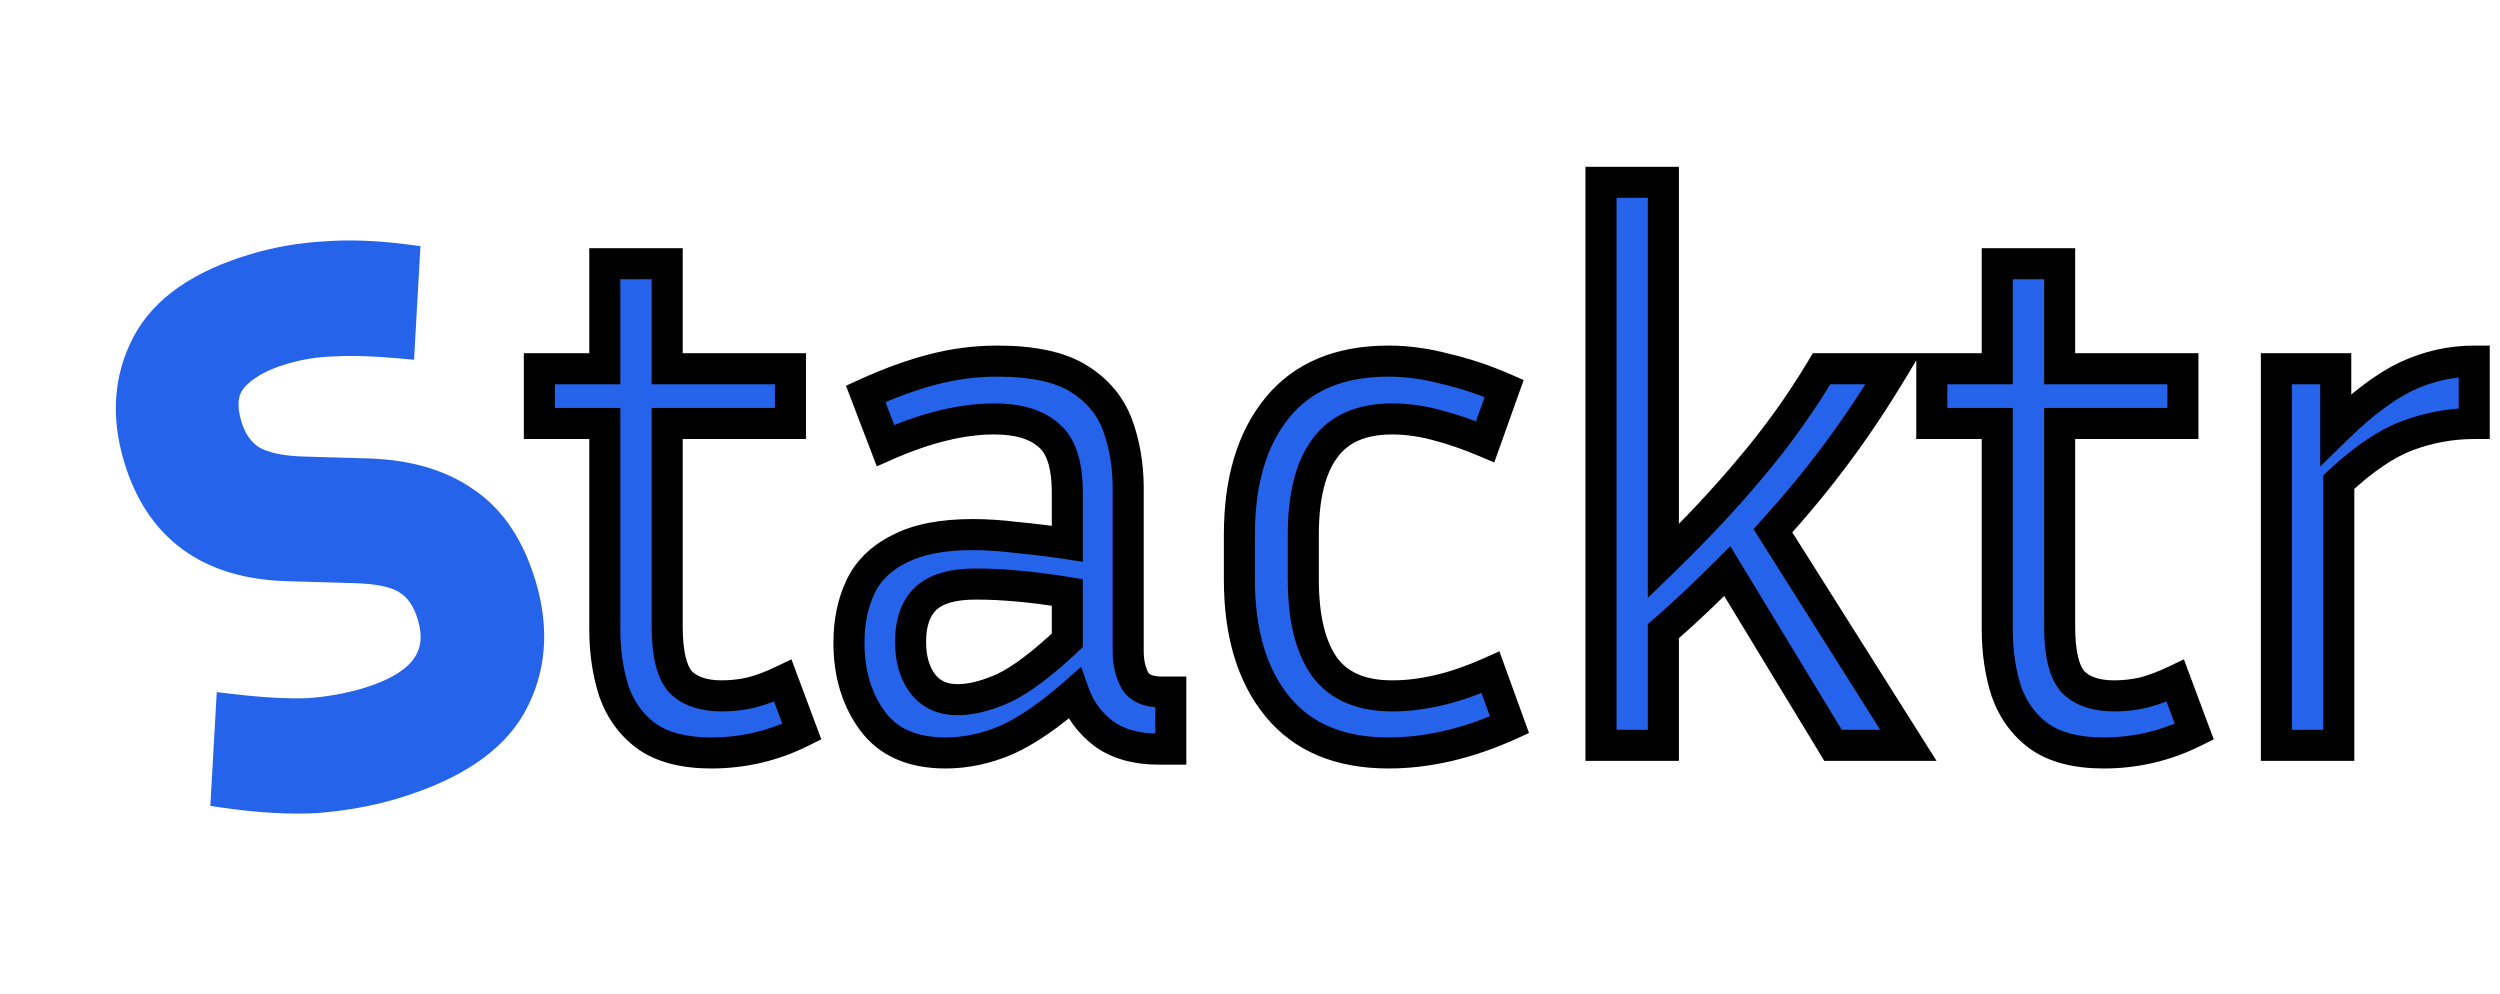
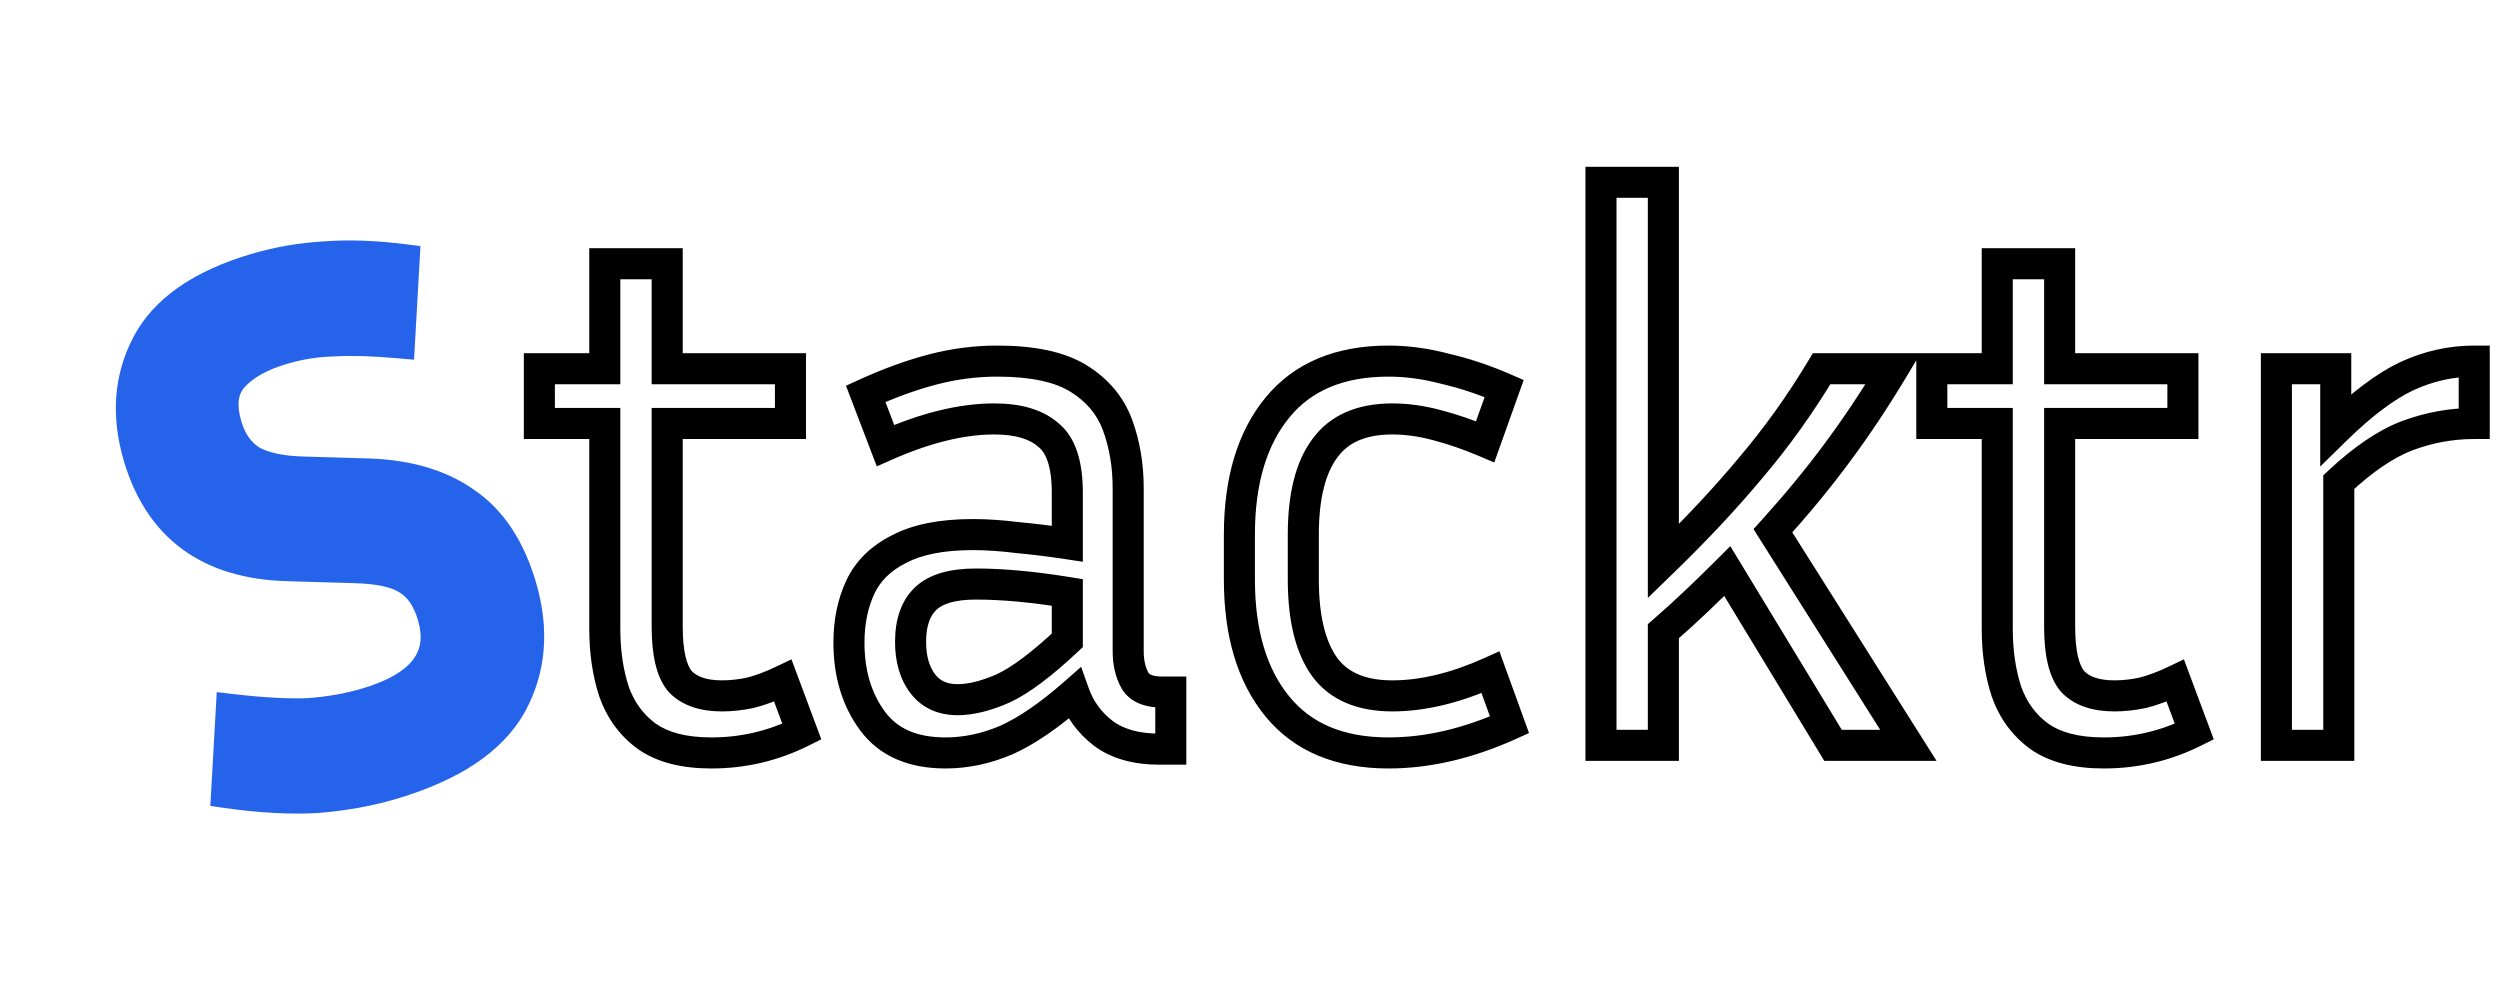
<svg xmlns="http://www.w3.org/2000/svg" width="161" height="64" viewBox="0 0 161 64" fill="none">
  <mask id="path-1-outside-1_4199_3499" maskUnits="userSpaceOnUse" x="33" y="10" width="128" height="40" fill="black">
    <rect fill="white" x="33" y="10" width="128" height="40" />
    <path d="M51.64 47.118C49.811 48.033 47.867 48.49 45.809 48.49C44.045 48.49 42.657 48.131 41.644 47.412C40.664 46.693 39.962 45.73 39.537 44.521C39.145 43.312 38.949 41.973 38.949 40.503V27.273H34.735V23.745H38.949V16.983H42.967V23.745H50.905V27.273H42.967V40.356C42.967 42.055 43.245 43.231 43.8 43.884C44.388 44.505 45.286 44.815 46.495 44.815C47.083 44.815 47.687 44.75 48.308 44.619C48.961 44.456 49.664 44.194 50.415 43.835L51.64 47.118ZM74.664 48.245C73.162 48.245 71.953 47.902 71.038 47.216C70.156 46.53 69.536 45.681 69.176 44.668C67.576 46.073 66.122 47.069 64.815 47.657C63.509 48.212 62.202 48.49 60.895 48.49C58.772 48.49 57.204 47.804 56.191 46.432C55.179 45.06 54.672 43.378 54.672 41.385C54.672 40.046 54.917 38.853 55.407 37.808C55.897 36.763 56.73 35.946 57.906 35.358C59.082 34.737 60.667 34.427 62.659 34.427C63.541 34.427 64.505 34.492 65.55 34.623C66.596 34.721 67.657 34.852 68.735 35.015V31.732C68.735 29.903 68.327 28.661 67.51 28.008C66.726 27.322 65.567 26.979 64.031 26.979C61.941 26.979 59.605 27.551 57.024 28.694L55.75 25.362C57.253 24.676 58.69 24.153 60.062 23.794C61.434 23.435 62.823 23.255 64.227 23.255C66.514 23.255 68.262 23.631 69.47 24.382C70.679 25.133 71.512 26.13 71.969 27.371C72.427 28.612 72.655 29.968 72.655 31.438V41.924C72.655 42.675 72.802 43.312 73.096 43.835C73.39 44.325 73.978 44.57 74.86 44.57H75.399V48.245H74.664ZM58.641 41.336C58.641 42.447 58.903 43.345 59.425 44.031C59.948 44.717 60.699 45.06 61.679 45.06C62.529 45.06 63.509 44.815 64.619 44.325C65.73 43.802 67.102 42.773 68.735 41.238V38.151C66.514 37.792 64.554 37.612 62.855 37.612C61.353 37.612 60.275 37.922 59.621 38.543C58.968 39.164 58.641 40.095 58.641 41.336ZM83.933 34.427V37.318C83.933 39.801 84.391 41.679 85.305 42.953C86.22 44.194 87.674 44.815 89.666 44.815C91.626 44.815 93.733 44.309 95.987 43.296L97.212 46.677C94.534 47.886 91.937 48.49 89.421 48.49C86.285 48.49 83.901 47.494 82.267 45.501C80.634 43.508 79.817 40.781 79.817 37.318V34.427C79.817 30.964 80.634 28.237 82.267 26.244C83.901 24.251 86.285 23.255 89.421 23.255C90.597 23.255 91.806 23.418 93.047 23.745C94.321 24.039 95.595 24.464 96.869 25.019L95.644 28.449C94.566 27.992 93.521 27.632 92.508 27.371C91.528 27.11 90.581 26.979 89.666 26.979C87.674 26.979 86.22 27.616 85.305 28.89C84.391 30.131 83.933 31.977 83.933 34.427ZM118.048 48L111.237 36.779C110.616 37.4 109.963 38.037 109.277 38.69C108.591 39.343 107.872 39.997 107.121 40.65V48H103.103V11.74H107.121V36.142C109.244 34.084 111.123 32.075 112.756 30.115C114.422 28.155 115.941 26.032 117.313 23.745H121.919C120.743 25.705 119.534 27.518 118.293 29.184C117.084 30.817 115.712 32.483 114.177 34.182L122.899 48H118.048ZM141.314 47.118C139.484 48.033 137.541 48.49 135.483 48.49C133.719 48.49 132.33 48.131 131.318 47.412C130.338 46.693 129.635 45.73 129.211 44.521C128.819 43.312 128.623 41.973 128.623 40.503V27.273H124.409V23.745H128.623V16.983H132.641V23.745H140.579V27.273H132.641V40.356C132.641 42.055 132.918 43.231 133.474 43.884C134.062 44.505 134.96 44.815 136.169 44.815C136.757 44.815 137.361 44.75 137.982 44.619C138.635 44.456 139.337 44.194 140.089 43.835L141.314 47.118ZM159.34 27.273C157.87 27.273 156.433 27.534 155.028 28.057C153.656 28.58 152.186 29.576 150.618 31.046V48H146.6V23.745H150.422V27.665C152.088 26.032 153.607 24.888 154.979 24.235C156.384 23.582 157.837 23.255 159.34 23.255V27.273Z" />
  </mask>
-   <path d="M51.64 47.118C49.811 48.033 47.867 48.49 45.809 48.49C44.045 48.49 42.657 48.131 41.644 47.412C40.664 46.693 39.962 45.73 39.537 44.521C39.145 43.312 38.949 41.973 38.949 40.503V27.273H34.735V23.745H38.949V16.983H42.967V23.745H50.905V27.273H42.967V40.356C42.967 42.055 43.245 43.231 43.8 43.884C44.388 44.505 45.286 44.815 46.495 44.815C47.083 44.815 47.687 44.75 48.308 44.619C48.961 44.456 49.664 44.194 50.415 43.835L51.64 47.118ZM74.664 48.245C73.162 48.245 71.953 47.902 71.038 47.216C70.156 46.53 69.536 45.681 69.176 44.668C67.576 46.073 66.122 47.069 64.815 47.657C63.509 48.212 62.202 48.49 60.895 48.49C58.772 48.49 57.204 47.804 56.191 46.432C55.179 45.06 54.672 43.378 54.672 41.385C54.672 40.046 54.917 38.853 55.407 37.808C55.897 36.763 56.73 35.946 57.906 35.358C59.082 34.737 60.667 34.427 62.659 34.427C63.541 34.427 64.505 34.492 65.55 34.623C66.596 34.721 67.657 34.852 68.735 35.015V31.732C68.735 29.903 68.327 28.661 67.51 28.008C66.726 27.322 65.567 26.979 64.031 26.979C61.941 26.979 59.605 27.551 57.024 28.694L55.75 25.362C57.253 24.676 58.69 24.153 60.062 23.794C61.434 23.435 62.823 23.255 64.227 23.255C66.514 23.255 68.262 23.631 69.47 24.382C70.679 25.133 71.512 26.13 71.969 27.371C72.427 28.612 72.655 29.968 72.655 31.438V41.924C72.655 42.675 72.802 43.312 73.096 43.835C73.39 44.325 73.978 44.57 74.86 44.57H75.399V48.245H74.664ZM58.641 41.336C58.641 42.447 58.903 43.345 59.425 44.031C59.948 44.717 60.699 45.06 61.679 45.06C62.529 45.06 63.509 44.815 64.619 44.325C65.73 43.802 67.102 42.773 68.735 41.238V38.151C66.514 37.792 64.554 37.612 62.855 37.612C61.353 37.612 60.275 37.922 59.621 38.543C58.968 39.164 58.641 40.095 58.641 41.336ZM83.933 34.427V37.318C83.933 39.801 84.391 41.679 85.305 42.953C86.22 44.194 87.674 44.815 89.666 44.815C91.626 44.815 93.733 44.309 95.987 43.296L97.212 46.677C94.534 47.886 91.937 48.49 89.421 48.49C86.285 48.49 83.901 47.494 82.267 45.501C80.634 43.508 79.817 40.781 79.817 37.318V34.427C79.817 30.964 80.634 28.237 82.267 26.244C83.901 24.251 86.285 23.255 89.421 23.255C90.597 23.255 91.806 23.418 93.047 23.745C94.321 24.039 95.595 24.464 96.869 25.019L95.644 28.449C94.566 27.992 93.521 27.632 92.508 27.371C91.528 27.11 90.581 26.979 89.666 26.979C87.674 26.979 86.22 27.616 85.305 28.89C84.391 30.131 83.933 31.977 83.933 34.427ZM118.048 48L111.237 36.779C110.616 37.4 109.963 38.037 109.277 38.69C108.591 39.343 107.872 39.997 107.121 40.65V48H103.103V11.74H107.121V36.142C109.244 34.084 111.123 32.075 112.756 30.115C114.422 28.155 115.941 26.032 117.313 23.745H121.919C120.743 25.705 119.534 27.518 118.293 29.184C117.084 30.817 115.712 32.483 114.177 34.182L122.899 48H118.048ZM141.314 47.118C139.484 48.033 137.541 48.49 135.483 48.49C133.719 48.49 132.33 48.131 131.318 47.412C130.338 46.693 129.635 45.73 129.211 44.521C128.819 43.312 128.623 41.973 128.623 40.503V27.273H124.409V23.745H128.623V16.983H132.641V23.745H140.579V27.273H132.641V40.356C132.641 42.055 132.918 43.231 133.474 43.884C134.062 44.505 134.96 44.815 136.169 44.815C136.757 44.815 137.361 44.75 137.982 44.619C138.635 44.456 139.337 44.194 140.089 43.835L141.314 47.118ZM159.34 27.273C157.87 27.273 156.433 27.534 155.028 28.057C153.656 28.58 152.186 29.576 150.618 31.046V48H146.6V23.745H150.422V27.665C152.088 26.032 153.607 24.888 154.979 24.235C156.384 23.582 157.837 23.255 159.34 23.255V27.273Z" fill="#2563EB" />
  <path d="M51.64 47.118L52.087 48.012L52.891 47.611L52.577 46.768L51.64 47.118ZM41.644 47.412L41.053 48.218L41.059 48.223L41.065 48.227L41.644 47.412ZM39.537 44.521L38.586 44.83L38.59 44.841L38.593 44.852L39.537 44.521ZM38.949 27.273H39.949V26.273H38.949V27.273ZM34.735 27.273H33.735V28.273H34.735V27.273ZM34.735 23.745V22.745H33.735V23.745H34.735ZM38.949 23.745V24.745H39.949V23.745H38.949ZM38.949 16.983V15.983H37.949V16.983H38.949ZM42.967 16.983H43.967V15.983H42.967V16.983ZM42.967 23.745H41.967V24.745H42.967V23.745ZM50.905 23.745H51.905V22.745H50.905V23.745ZM50.905 27.273V28.273H51.905V27.273H50.905ZM42.967 27.273V26.273H41.967V27.273H42.967ZM43.8 43.884L43.038 44.532L43.056 44.552L43.074 44.572L43.8 43.884ZM48.308 44.619L48.514 45.597L48.532 45.594L48.55 45.589L48.308 44.619ZM50.415 43.835L51.352 43.485L50.97 42.461L49.983 42.933L50.415 43.835ZM51.64 47.118L51.193 46.224C49.503 47.068 47.713 47.49 45.809 47.49V48.49V49.49C48.021 49.49 50.118 48.997 52.087 48.012L51.64 47.118ZM45.809 48.49V47.49C44.168 47.49 43.009 47.154 42.223 46.596L41.644 47.412L41.065 48.227C42.305 49.107 43.922 49.49 45.809 49.49V48.49ZM41.644 47.412L42.235 46.606C41.427 46.013 40.842 45.219 40.48 44.19L39.537 44.521L38.593 44.852C39.081 46.24 39.901 47.374 41.053 48.218L41.644 47.412ZM39.537 44.521L40.488 44.212C40.133 43.118 39.949 41.884 39.949 40.503H38.949H37.949C37.949 42.062 38.157 43.507 38.586 44.83L39.537 44.521ZM38.949 40.503H39.949V27.273H38.949H37.949V40.503H38.949ZM38.949 27.273V26.273H34.735V27.273V28.273H38.949V27.273ZM34.735 27.273H35.735V23.745H34.735H33.735V27.273H34.735ZM34.735 23.745V24.745H38.949V23.745V22.745H34.735V23.745ZM38.949 23.745H39.949V16.983H38.949H37.949V23.745H38.949ZM38.949 16.983V17.983H42.967V16.983V15.983H38.949V16.983ZM42.967 16.983H41.967V23.745H42.967H43.967V16.983H42.967ZM42.967 23.745V24.745H50.905V23.745V22.745H42.967V23.745ZM50.905 23.745H49.905V27.273H50.905H51.905V23.745H50.905ZM50.905 27.273V26.273H42.967V27.273V28.273H50.905V27.273ZM42.967 27.273H41.967V40.356H42.967H43.967V27.273H42.967ZM42.967 40.356H41.967C41.967 42.093 42.237 43.589 43.038 44.532L43.8 43.884L44.562 43.236C44.253 42.873 43.967 42.016 43.967 40.356H42.967ZM43.8 43.884L43.074 44.572C43.918 45.463 45.128 45.815 46.495 45.815V44.815V43.815C45.445 43.815 44.858 43.547 44.526 43.196L43.8 43.884ZM46.495 44.815V45.815C47.157 45.815 47.831 45.741 48.514 45.597L48.308 44.619L48.102 43.64C47.544 43.758 47.009 43.815 46.495 43.815V44.815ZM48.308 44.619L48.55 45.589C49.282 45.406 50.048 45.119 50.846 44.737L50.415 43.835L49.983 42.933C49.279 43.27 48.641 43.505 48.066 43.649L48.308 44.619ZM50.415 43.835L49.478 44.185L50.703 47.468L51.64 47.118L52.577 46.768L51.352 43.485L50.415 43.835ZM71.038 47.216L70.424 48.005L70.431 48.011L70.438 48.016L71.038 47.216ZM69.176 44.668L70.119 44.334L69.625 42.943L68.517 43.916L69.176 44.668ZM64.815 47.657L65.206 48.577L65.216 48.573L65.226 48.569L64.815 47.657ZM56.191 46.432L56.996 45.838L56.996 45.838L56.191 46.432ZM55.407 37.808L56.313 38.232L56.313 38.232L55.407 37.808ZM57.906 35.358L58.353 36.252L58.363 36.248L58.373 36.242L57.906 35.358ZM65.55 34.623L65.426 35.615L65.442 35.617L65.457 35.619L65.55 34.623ZM68.735 35.015L68.585 36.004L69.735 36.178V35.015H68.735ZM67.51 28.008L66.852 28.761L66.868 28.775L66.886 28.789L67.51 28.008ZM57.024 28.694L56.09 29.051L56.466 30.035L57.429 29.608L57.024 28.694ZM55.75 25.362L55.335 24.452L54.481 24.842L54.816 25.719L55.75 25.362ZM60.062 23.794L59.809 22.827L59.809 22.827L60.062 23.794ZM69.47 24.382L69.998 23.533L69.998 23.533L69.47 24.382ZM71.969 27.371L72.908 27.025L72.908 27.025L71.969 27.371ZM73.096 43.835L72.225 44.325L72.232 44.337L72.239 44.349L73.096 43.835ZM75.399 44.57H76.399V43.57H75.399V44.57ZM75.399 48.245V49.245H76.399V48.245H75.399ZM59.425 44.031L60.221 43.425L60.221 43.425L59.425 44.031ZM64.619 44.325L65.023 45.24L65.034 45.235L65.045 45.23L64.619 44.325ZM68.735 41.238L69.42 41.967L69.735 41.67V41.238H68.735ZM68.735 38.151H69.735V37.3L68.895 37.164L68.735 38.151ZM59.621 38.543L60.31 39.268L60.31 39.268L59.621 38.543ZM74.664 48.245V47.245C73.31 47.245 72.332 46.937 71.638 46.416L71.038 47.216L70.438 48.016C71.573 48.867 73.013 49.245 74.664 49.245V48.245ZM71.038 47.216L71.652 46.427C70.915 45.853 70.412 45.159 70.119 44.334L69.176 44.668L68.234 45.002C68.66 46.202 69.398 47.207 70.424 48.005L71.038 47.216ZM69.176 44.668L68.517 43.916C66.958 45.284 65.588 46.212 64.405 46.745L64.815 47.657L65.226 48.569C66.655 47.925 68.193 46.861 69.836 45.42L69.176 44.668ZM64.815 47.657L64.424 46.737C63.23 47.244 62.056 47.49 60.895 47.49V48.49V49.49C62.348 49.49 63.787 49.181 65.206 48.577L64.815 47.657ZM60.895 48.49V47.49C59.003 47.49 57.774 46.892 56.996 45.838L56.191 46.432L55.387 47.026C56.634 48.716 58.541 49.49 60.895 49.49V48.49ZM56.191 46.432L56.996 45.838C56.131 44.666 55.672 43.201 55.672 41.385H54.672H53.672C53.672 43.554 54.227 45.454 55.387 47.026L56.191 46.432ZM54.672 41.385H55.672C55.672 40.169 55.894 39.125 56.313 38.232L55.407 37.808L54.502 37.384C53.94 38.581 53.672 39.922 53.672 41.385H54.672ZM55.407 37.808L56.313 38.232C56.694 37.419 57.349 36.755 58.353 36.252L57.906 35.358L57.459 34.464C56.111 35.138 55.1 36.107 54.502 37.384L55.407 37.808ZM57.906 35.358L58.373 36.242C59.351 35.726 60.755 35.427 62.659 35.427V34.427V33.427C60.578 33.427 58.813 33.748 57.44 34.474L57.906 35.358ZM62.659 34.427V35.427C63.493 35.427 64.414 35.489 65.426 35.615L65.55 34.623L65.674 33.631C64.596 33.496 63.59 33.427 62.659 33.427V34.427ZM65.55 34.623L65.457 35.619C66.483 35.715 67.525 35.843 68.585 36.004L68.735 35.015L68.885 34.026C67.789 33.86 66.709 33.727 65.644 33.627L65.55 34.623ZM68.735 35.015H69.735V31.732H68.735H67.735V35.015H68.735ZM68.735 31.732H69.735C69.735 29.817 69.319 28.174 68.135 27.227L67.51 28.008L66.886 28.789C67.335 29.149 67.735 29.988 67.735 31.732H68.735ZM67.51 28.008L68.169 27.255C67.133 26.349 65.697 25.979 64.031 25.979V26.979V27.979C65.436 27.979 66.32 28.295 66.852 28.761L67.51 28.008ZM64.031 26.979V25.979C61.761 25.979 59.285 26.599 56.619 27.78L57.024 28.694L57.429 29.608C59.925 28.503 62.12 27.979 64.031 27.979V26.979ZM57.024 28.694L57.958 28.337L56.684 25.005L55.75 25.362L54.816 25.719L56.09 29.051L57.024 28.694ZM55.75 25.362L56.166 26.272C57.624 25.606 59.007 25.104 60.316 24.761L60.062 23.794L59.809 22.827C58.373 23.203 56.882 23.746 55.335 24.452L55.75 25.362ZM60.062 23.794L60.316 24.761C61.606 24.424 62.909 24.255 64.227 24.255V23.255V22.255C62.736 22.255 61.263 22.446 59.809 22.827L60.062 23.794ZM64.227 23.255V24.255C66.43 24.255 67.961 24.621 68.942 25.231L69.47 24.382L69.998 23.533C68.562 22.64 66.598 22.255 64.227 22.255V23.255ZM69.47 24.382L68.942 25.231C69.977 25.875 70.656 26.701 71.031 27.717L71.969 27.371L72.908 27.025C72.367 25.559 71.381 24.392 69.998 23.533L69.47 24.382ZM71.969 27.371L71.031 27.717C71.443 28.836 71.655 30.073 71.655 31.438H72.655H73.655C73.655 29.863 73.41 28.389 72.908 27.025L71.969 27.371ZM72.655 31.438H71.655V41.924H72.655H73.655V31.438H72.655ZM72.655 41.924H71.655C71.655 42.804 71.828 43.62 72.225 44.325L73.096 43.835L73.968 43.345C73.777 43.005 73.655 42.546 73.655 41.924H72.655ZM73.096 43.835L72.239 44.349C72.798 45.282 73.831 45.57 74.86 45.57V44.57V43.57C74.126 43.57 73.982 43.368 73.954 43.321L73.096 43.835ZM74.86 44.57V45.57H75.399V44.57V43.57H74.86V44.57ZM75.399 44.57H74.399V48.245H75.399H76.399V44.57H75.399ZM75.399 48.245V47.245H74.664V48.245V49.245H75.399V48.245ZM58.641 41.336H57.641C57.641 42.602 57.941 43.732 58.63 44.637L59.425 44.031L60.221 43.425C59.865 42.958 59.641 42.291 59.641 41.336H58.641ZM59.425 44.031L58.63 44.637C59.369 45.608 60.436 46.06 61.679 46.06V45.06V44.06C60.963 44.06 60.527 43.827 60.221 43.425L59.425 44.031ZM61.679 45.06V46.06C62.714 46.06 63.836 45.764 65.023 45.24L64.619 44.325L64.216 43.41C63.182 43.866 62.343 44.06 61.679 44.06V45.06ZM64.619 44.325L65.045 45.23C66.299 44.64 67.763 43.525 69.42 41.967L68.735 41.238L68.05 40.509C66.441 42.022 65.161 42.965 64.194 43.42L64.619 44.325ZM68.735 41.238H69.735V38.151H68.735H67.735V41.238H68.735ZM68.735 38.151L68.895 37.164C66.637 36.798 64.621 36.612 62.855 36.612V37.612V38.612C64.487 38.612 66.391 38.785 68.576 39.138L68.735 38.151ZM62.855 37.612V36.612C61.257 36.612 59.862 36.935 58.932 37.818L59.621 38.543L60.31 39.268C60.687 38.91 61.448 38.612 62.855 38.612V37.612ZM59.621 38.543L58.932 37.818C58.015 38.69 57.641 39.927 57.641 41.336H58.641H59.641C59.641 40.262 59.921 39.637 60.31 39.268L59.621 38.543ZM85.305 42.953L84.493 43.536L84.5 43.546L85.305 42.953ZM95.987 43.296L96.927 42.955L96.56 41.942L95.578 42.384L95.987 43.296ZM97.212 46.677L97.624 47.589L98.468 47.207L98.153 46.336L97.212 46.677ZM82.267 45.501L83.041 44.867L83.041 44.867L82.267 45.501ZM82.267 26.244L81.494 25.61L81.494 25.61L82.267 26.244ZM93.047 23.745L92.793 24.712L92.808 24.716L92.822 24.719L93.047 23.745ZM96.869 25.019L97.811 25.355L98.125 24.476L97.269 24.102L96.869 25.019ZM95.644 28.449L95.254 29.37L96.23 29.784L96.586 28.785L95.644 28.449ZM92.508 27.371L92.251 28.337L92.258 28.339L92.508 27.371ZM85.305 28.89L86.11 29.483L86.118 29.473L85.305 28.89ZM83.933 34.427H82.933V37.318H83.933H84.933V34.427H83.933ZM83.933 37.318H82.933C82.933 39.897 83.404 42.019 84.493 43.536L85.305 42.953L86.118 42.37C85.377 41.339 84.933 39.704 84.933 37.318H83.933ZM85.305 42.953L84.5 43.546C85.657 45.116 87.458 45.815 89.666 45.815V44.815V43.815C87.889 43.815 86.783 43.273 86.11 42.36L85.305 42.953ZM89.666 44.815V45.815C91.799 45.815 94.047 45.264 96.397 44.208L95.987 43.296L95.578 42.384C93.42 43.353 91.453 43.815 89.666 43.815V44.815ZM95.987 43.296L95.047 43.637L96.272 47.018L97.212 46.677L98.153 46.336L96.927 42.955L95.987 43.296ZM97.212 46.677L96.801 45.766C94.23 46.926 91.773 47.49 89.421 47.49V48.49V49.49C92.1 49.49 94.837 48.846 97.624 47.589L97.212 46.677ZM89.421 48.49V47.49C86.513 47.49 84.443 46.578 83.041 44.867L82.267 45.501L81.494 46.135C83.358 48.41 86.057 49.49 89.421 49.49V48.49ZM82.267 45.501L83.041 44.867C81.597 43.106 80.817 40.629 80.817 37.318H79.817H78.817C78.817 40.932 79.671 43.91 81.494 46.135L82.267 45.501ZM79.817 37.318H80.817V34.427H79.817H78.817V37.318H79.817ZM79.817 34.427H80.817C80.817 31.116 81.597 28.639 83.041 26.878L82.267 26.244L81.494 25.61C79.671 27.835 78.817 30.813 78.817 34.427H79.817ZM82.267 26.244L83.041 26.878C84.443 25.167 86.513 24.255 89.421 24.255V23.255V22.255C86.057 22.255 83.358 23.335 81.494 25.61L82.267 26.244ZM89.421 23.255V24.255C90.504 24.255 91.627 24.405 92.793 24.712L93.047 23.745L93.302 22.778C91.985 22.431 90.691 22.255 89.421 22.255V23.255ZM93.047 23.745L92.822 24.719C94.033 24.999 95.249 25.403 96.47 25.936L96.869 25.019L97.269 24.102C95.942 23.524 94.61 23.079 93.272 22.771L93.047 23.745ZM96.869 25.019L95.928 24.683L94.703 28.113L95.644 28.449L96.586 28.785L97.811 25.355L96.869 25.019ZM95.644 28.449L96.035 27.528C94.916 27.054 93.824 26.678 92.758 26.403L92.508 27.371L92.258 28.339C93.218 28.587 94.216 28.929 95.254 29.37L95.644 28.449ZM92.508 27.371L92.766 26.405C91.711 26.123 90.677 25.979 89.666 25.979V26.979V27.979C90.485 27.979 91.346 28.096 92.251 28.337L92.508 27.371ZM89.666 26.979V25.979C87.448 25.979 85.646 26.701 84.493 28.307L85.305 28.89L86.118 29.473C86.794 28.531 87.899 27.979 89.666 27.979V26.979ZM85.305 28.89L84.5 28.297C83.404 29.785 82.933 31.88 82.933 34.427H83.933H84.933C84.933 32.074 85.377 30.478 86.11 29.483L85.305 28.89ZM118.048 48L117.193 48.519L117.485 49H118.048V48ZM111.237 36.779L112.092 36.26L111.431 35.171L110.53 36.072L111.237 36.779ZM109.277 38.69L108.587 37.966L109.277 38.69ZM107.121 40.65L106.465 39.895L106.121 40.194V40.65H107.121ZM107.121 48V49H108.121V48H107.121ZM103.103 48H102.103V49H103.103V48ZM103.103 11.74V10.74H102.103V11.74H103.103ZM107.121 11.74H108.121V10.74H107.121V11.74ZM107.121 36.142H106.121V38.504L107.817 36.86L107.121 36.142ZM112.756 30.115L111.994 29.467L111.988 29.475L112.756 30.115ZM117.313 23.745V22.745H116.747L116.456 23.23L117.313 23.745ZM121.919 23.745L122.777 24.259L123.685 22.745H121.919V23.745ZM118.293 29.184L117.491 28.587L117.489 28.589L118.293 29.184ZM114.177 34.182L113.435 33.511L112.926 34.074L113.331 34.716L114.177 34.182ZM122.899 48V49H124.713L123.745 47.466L122.899 48ZM118.048 48L118.903 47.481L112.092 36.26L111.237 36.779L110.382 37.298L117.193 48.519L118.048 48ZM111.237 36.779L110.53 36.072C109.915 36.686 109.268 37.318 108.587 37.966L109.277 38.69L109.967 39.414C110.658 38.756 111.317 38.113 111.944 37.486L111.237 36.779ZM109.277 38.69L108.587 37.966C107.913 38.608 107.205 39.252 106.465 39.895L107.121 40.65L107.777 41.405C108.539 40.742 109.269 40.078 109.967 39.414L109.277 38.69ZM107.121 40.65H106.121V48H107.121H108.121V40.65H107.121ZM107.121 48V47H103.103V48V49H107.121V48ZM103.103 48H104.103V11.74H103.103H102.103V48H103.103ZM103.103 11.74V12.74H107.121V11.74V10.74H103.103V11.74ZM107.121 11.74H106.121V36.142H107.121H108.121V11.74H107.121ZM107.121 36.142L107.817 36.86C109.962 34.781 111.865 32.746 113.524 30.755L112.756 30.115L111.988 29.475C110.38 31.404 108.527 33.387 106.425 35.424L107.121 36.142ZM112.756 30.115L113.518 30.763C115.221 28.759 116.771 26.591 118.171 24.259L117.313 23.745L116.456 23.23C115.111 25.472 113.623 27.55 111.994 29.467L112.756 30.115ZM117.313 23.745V24.745H121.919V23.745V22.745H117.313V23.745ZM121.919 23.745L121.062 23.23C119.901 25.165 118.711 26.95 117.491 28.587L118.293 29.184L119.095 29.782C120.358 28.086 121.585 26.245 122.777 24.259L121.919 23.745ZM118.293 29.184L117.489 28.589C116.302 30.193 114.951 31.834 113.435 33.511L114.177 34.182L114.919 34.852C116.473 33.133 117.867 31.441 119.097 29.779L118.293 29.184ZM114.177 34.182L113.331 34.716L122.053 48.534L122.899 48L123.745 47.466L115.023 33.648L114.177 34.182ZM122.899 48V47H118.048V48V49H122.899V48ZM141.314 47.118L141.761 48.012L142.565 47.611L142.251 46.768L141.314 47.118ZM131.318 47.412L130.726 48.218L130.733 48.223L130.739 48.227L131.318 47.412ZM129.211 44.521L128.26 44.83L128.263 44.841L128.267 44.852L129.211 44.521ZM128.623 27.273H129.623V26.273H128.623V27.273ZM124.409 27.273H123.409V28.273H124.409V27.273ZM124.409 23.745V22.745H123.409V23.745H124.409ZM128.623 23.745V24.745H129.623V23.745H128.623ZM128.623 16.983V15.983H127.623V16.983H128.623ZM132.641 16.983H133.641V15.983H132.641V16.983ZM132.641 23.745H131.641V24.745H132.641V23.745ZM140.579 23.745H141.579V22.745H140.579V23.745ZM140.579 27.273V28.273H141.579V27.273H140.579ZM132.641 27.273V26.273H131.641V27.273H132.641ZM133.474 43.884L132.712 44.532L132.729 44.552L132.748 44.572L133.474 43.884ZM137.982 44.619L138.188 45.597L138.206 45.594L138.224 45.589L137.982 44.619ZM140.089 43.835L141.026 43.485L140.644 42.461L139.657 42.933L140.089 43.835ZM141.314 47.118L140.867 46.224C139.177 47.068 137.387 47.49 135.483 47.49V48.49V49.49C137.695 49.49 139.792 48.997 141.761 48.012L141.314 47.118ZM135.483 48.49V47.49C133.842 47.49 132.682 47.154 131.897 46.596L131.318 47.412L130.739 48.227C131.979 49.107 133.596 49.49 135.483 49.49V48.49ZM131.318 47.412L131.909 46.606C131.101 46.013 130.516 45.219 130.154 44.19L129.211 44.521L128.267 44.852C128.755 46.24 129.575 47.374 130.726 48.218L131.318 47.412ZM129.211 44.521L130.162 44.212C129.807 43.118 129.623 41.884 129.623 40.503H128.623H127.623C127.623 42.062 127.831 43.507 128.26 44.83L129.211 44.521ZM128.623 40.503H129.623V27.273H128.623H127.623V40.503H128.623ZM128.623 27.273V26.273H124.409V27.273V28.273H128.623V27.273ZM124.409 27.273H125.409V23.745H124.409H123.409V27.273H124.409ZM124.409 23.745V24.745H128.623V23.745V22.745H124.409V23.745ZM128.623 23.745H129.623V16.983H128.623H127.623V23.745H128.623ZM128.623 16.983V17.983H132.641V16.983V15.983H128.623V16.983ZM132.641 16.983H131.641V23.745H132.641H133.641V16.983H132.641ZM132.641 23.745V24.745H140.579V23.745V22.745H132.641V23.745ZM140.579 23.745H139.579V27.273H140.579H141.579V23.745H140.579ZM140.579 27.273V26.273H132.641V27.273V28.273H140.579V27.273ZM132.641 27.273H131.641V40.356H132.641H133.641V27.273H132.641ZM132.641 40.356H131.641C131.641 42.093 131.911 43.589 132.712 44.532L133.474 43.884L134.236 43.236C133.926 42.873 133.641 42.016 133.641 40.356H132.641ZM133.474 43.884L132.748 44.572C133.592 45.463 134.801 45.815 136.169 45.815V44.815V43.815C135.119 43.815 134.532 43.547 134.2 43.196L133.474 43.884ZM136.169 44.815V45.815C136.831 45.815 137.505 45.741 138.188 45.597L137.982 44.619L137.776 43.64C137.218 43.758 136.682 43.815 136.169 43.815V44.815ZM137.982 44.619L138.224 45.589C138.956 45.406 139.722 45.119 140.52 44.737L140.089 43.835L139.657 42.933C138.953 43.27 138.314 43.505 137.739 43.649L137.982 44.619ZM140.089 43.835L139.152 44.185L140.377 47.468L141.314 47.118L142.251 46.768L141.026 43.485L140.089 43.835ZM159.34 27.273V28.273H160.34V27.273H159.34ZM155.028 28.057L154.679 27.12L154.672 27.122L155.028 28.057ZM150.618 31.046L149.934 30.317L149.618 30.613V31.046H150.618ZM150.618 48V49H151.618V48H150.618ZM146.6 48H145.6V49H146.6V48ZM146.6 23.745V22.745H145.6V23.745H146.6ZM150.422 23.745H151.422V22.745H150.422V23.745ZM150.422 27.665H149.422V30.046L151.122 28.379L150.422 27.665ZM154.979 24.235L154.557 23.328L154.549 23.332L154.979 24.235ZM159.34 23.255H160.34V22.255H159.34V23.255ZM159.34 27.273V26.273C157.749 26.273 156.193 26.556 154.679 27.12L155.028 28.057L155.377 28.994C156.672 28.512 157.991 28.273 159.34 28.273V27.273ZM155.028 28.057L154.672 27.122C153.136 27.708 151.557 28.795 149.934 30.317L150.618 31.046L151.302 31.776C152.815 30.357 154.176 29.452 155.384 28.991L155.028 28.057ZM150.618 31.046H149.618V48H150.618H151.618V31.046H150.618ZM150.618 48V47H146.6V48V49H150.618V48ZM146.6 48H147.6V23.745H146.6H145.6V48H146.6ZM146.6 23.745V24.745H150.422V23.745V22.745H146.6V23.745ZM150.422 23.745H149.422V27.665H150.422H151.422V23.745H150.422ZM150.422 27.665L151.122 28.379C152.747 26.786 154.175 25.725 155.409 25.138L154.979 24.235L154.549 23.332C153.039 24.051 151.429 25.277 149.722 26.951L150.422 27.665ZM154.979 24.235L155.401 25.142C156.678 24.548 157.988 24.255 159.34 24.255V23.255V22.255C157.687 22.255 156.09 22.616 154.557 23.328L154.979 24.235ZM159.34 23.255H158.34V27.273H159.34H160.34V23.255H159.34Z" fill="black" mask="url(#path-1-outside-1_4199_3499)" />
  <mask id="path-3-outside-2_4199_3499" maskUnits="userSpaceOnUse" x="3.701" y="12.747" width="34.499" height="42.586" fill="black">
    <rect fill="white" x="3.701" y="12.747" width="34.499" height="42.586" />
-     <path d="M23.623 45.295C27.256 44.217 28.672 42.331 27.872 39.638C27.547 38.542 27.009 37.764 26.259 37.305C25.541 36.837 24.376 36.587 22.765 36.554L18.537 36.429C13.487 36.293 10.288 33.955 8.939 29.414C8.158 26.784 8.331 24.381 9.457 22.207C10.605 19.992 12.933 18.363 16.44 17.322C17.912 16.885 19.419 16.624 20.962 16.541C22.496 16.427 24.184 16.488 26.026 16.724L25.725 22.078C24.045 21.93 22.635 21.888 21.496 21.954C20.379 21.979 19.273 22.154 18.177 22.48C16.736 22.908 15.672 23.513 14.985 24.297C14.319 25.04 14.187 26.084 14.586 27.431C14.884 28.433 15.412 29.179 16.171 29.669C16.952 30.119 18.081 30.363 19.558 30.401L23.786 30.526C26.336 30.62 28.413 31.247 30.018 32.407C31.645 33.525 32.822 35.305 33.547 37.748C34.384 40.566 34.17 43.117 32.906 45.401C31.633 47.654 29.086 49.347 25.265 50.481C23.762 50.928 22.145 51.221 20.415 51.36C18.706 51.458 16.766 51.353 14.596 51.043L14.897 45.689C16.874 45.92 18.519 46.01 19.834 45.961C21.17 45.87 22.433 45.649 23.623 45.295Z" />
  </mask>
  <path d="M23.623 45.295C27.256 44.217 28.672 42.331 27.872 39.638C27.547 38.542 27.009 37.764 26.259 37.305C25.541 36.837 24.376 36.587 22.765 36.554L18.537 36.429C13.487 36.293 10.288 33.955 8.939 29.414C8.158 26.784 8.331 24.381 9.457 22.207C10.605 19.992 12.933 18.363 16.44 17.322C17.912 16.885 19.419 16.624 20.962 16.541C22.496 16.427 24.184 16.488 26.026 16.724L25.725 22.078C24.045 21.93 22.635 21.888 21.496 21.954C20.379 21.979 19.273 22.154 18.177 22.48C16.736 22.908 15.672 23.513 14.985 24.297C14.319 25.04 14.187 26.084 14.586 27.431C14.884 28.433 15.412 29.179 16.171 29.669C16.952 30.119 18.081 30.363 19.558 30.401L23.786 30.526C26.336 30.62 28.413 31.247 30.018 32.407C31.645 33.525 32.822 35.305 33.547 37.748C34.384 40.566 34.17 43.117 32.906 45.401C31.633 47.654 29.086 49.347 25.265 50.481C23.762 50.928 22.145 51.221 20.415 51.36C18.706 51.458 16.766 51.353 14.596 51.043L14.897 45.689C16.874 45.92 18.519 46.01 19.834 45.961C21.17 45.87 22.433 45.649 23.623 45.295Z" fill="#2563EB" />
  <path d="M26.259 37.305L25.713 38.143L25.725 38.151L25.737 38.158L26.259 37.305ZM22.765 36.554L22.735 37.554L22.745 37.554L22.765 36.554ZM18.537 36.429L18.566 35.43L18.564 35.43L18.537 36.429ZM9.457 22.207L8.569 21.747L8.569 21.747L9.457 22.207ZM20.962 16.541L21.016 17.54L21.026 17.539L21.037 17.538L20.962 16.541ZM26.026 16.724L27.024 16.78L27.076 15.851L26.153 15.732L26.026 16.724ZM25.725 22.078L25.637 23.075L26.665 23.166L26.723 22.135L25.725 22.078ZM21.496 21.954L21.519 22.954L21.536 22.953L21.554 22.952L21.496 21.954ZM14.985 24.297L15.73 24.964L15.736 24.956L14.985 24.297ZM16.171 29.669L15.629 30.509L15.65 30.523L15.672 30.536L16.171 29.669ZM19.558 30.401L19.587 29.402L19.584 29.402L19.558 30.401ZM23.786 30.526L23.823 29.526L23.816 29.526L23.786 30.526ZM30.018 32.407L29.433 33.217L29.442 33.224L29.452 33.231L30.018 32.407ZM32.906 45.401L33.777 45.893L33.781 45.885L32.906 45.401ZM20.415 51.36L20.472 52.358L20.483 52.357L20.495 52.356L20.415 51.36ZM14.596 51.043L13.597 50.987L13.546 51.903L14.454 52.033L14.596 51.043ZM14.897 45.689L15.013 44.696L13.958 44.572L13.899 45.633L14.897 45.689ZM19.834 45.961L19.871 46.96L19.886 46.959L19.901 46.958L19.834 45.961ZM23.623 45.295L23.908 46.254C25.814 45.688 27.315 44.863 28.209 43.672C29.145 42.426 29.301 40.938 28.831 39.353L27.872 39.638L26.913 39.922C27.243 41.031 27.09 41.832 26.61 42.471C26.088 43.167 25.064 43.824 23.338 44.337L23.623 45.295ZM27.872 39.638L28.831 39.353C28.457 38.093 27.799 37.075 26.782 36.452L26.259 37.305L25.737 38.158C26.219 38.453 26.637 38.99 26.913 39.922L27.872 39.638ZM26.259 37.305L26.805 36.468C25.845 35.841 24.444 35.588 22.785 35.554L22.765 36.554L22.745 37.554C24.308 37.585 25.237 37.833 25.713 38.143L26.259 37.305ZM22.765 36.554L22.794 35.554L18.566 35.43L18.537 36.429L18.507 37.429L22.735 37.553L22.765 36.554ZM18.537 36.429L18.564 35.43C16.186 35.366 14.336 34.787 12.94 33.766C11.55 32.75 10.523 31.232 9.898 29.13L8.939 29.414L7.981 29.699C8.705 32.137 9.951 34.059 11.76 35.381C13.563 36.699 15.838 37.357 18.51 37.429L18.537 36.429ZM8.939 29.414L9.898 29.13C9.181 26.715 9.352 24.583 10.345 22.667L9.457 22.207L8.569 21.747C7.309 24.18 7.136 26.853 7.981 29.699L8.939 29.414ZM9.457 22.207L10.345 22.667C11.32 20.786 13.356 19.281 16.725 18.28L16.44 17.322L16.156 16.363C12.51 17.446 9.891 19.197 8.569 21.747L9.457 22.207ZM16.44 17.322L16.725 18.28C18.121 17.866 19.551 17.619 21.016 17.54L20.962 16.541L20.908 15.543C19.288 15.63 17.703 15.903 16.156 16.363L16.44 17.322ZM20.962 16.541L21.037 17.538C22.491 17.43 24.11 17.486 25.898 17.716L26.026 16.724L26.153 15.732C24.257 15.489 22.501 15.423 20.888 15.544L20.962 16.541ZM26.026 16.724L25.027 16.668L24.726 22.022L25.725 22.078L26.723 22.135L27.024 16.78L26.026 16.724ZM25.725 22.078L25.813 21.082C24.105 20.931 22.643 20.886 21.439 20.956L21.496 21.954L21.554 22.952C22.627 22.89 23.985 22.928 25.637 23.075L25.725 22.078ZM21.496 21.954L21.474 20.954C20.266 20.981 19.071 21.171 17.892 21.521L18.177 22.48L18.461 23.439C19.474 23.138 20.492 22.977 21.519 22.954L21.496 21.954ZM18.177 22.48L17.892 21.521C16.346 21.98 15.088 22.663 14.233 23.637L14.985 24.297L15.736 24.956C16.256 24.364 17.126 23.835 18.461 23.439L18.177 22.48ZM14.985 24.297L14.24 23.629C13.255 24.729 13.174 26.186 13.628 27.715L14.586 27.431L15.545 27.146C15.2 25.983 15.384 25.35 15.729 24.964L14.985 24.297ZM14.586 27.431L13.628 27.715C13.982 28.908 14.638 29.869 15.629 30.509L16.171 29.669L16.714 28.829C16.186 28.488 15.786 27.957 15.545 27.146L14.586 27.431ZM16.171 29.669L15.672 30.536C16.662 31.105 17.983 31.361 19.532 31.401L19.558 30.401L19.584 29.402C18.179 29.365 17.243 29.132 16.67 28.802L16.171 29.669ZM19.558 30.401L19.528 31.401L23.757 31.525L23.786 30.526L23.816 29.526L19.587 29.402L19.558 30.401ZM23.786 30.526L23.749 31.525C26.158 31.615 28.029 32.203 29.433 33.217L30.018 32.407L30.604 31.596C28.798 30.292 26.514 29.627 23.823 29.526L23.786 30.526ZM30.018 32.407L29.452 33.231C30.841 34.186 31.909 35.745 32.588 38.033L33.547 37.748L34.506 37.463C33.734 34.866 32.449 32.864 30.585 31.582L30.018 32.407ZM33.547 37.748L32.588 38.033C33.359 40.629 33.149 42.898 32.031 44.917L32.906 45.401L33.781 45.885C35.192 43.336 35.408 40.503 34.506 37.463L33.547 37.748ZM32.906 45.401L32.036 44.909C30.944 46.84 28.683 48.423 24.981 49.523L25.265 50.481L25.55 51.44C29.488 50.271 32.322 48.467 33.777 45.893L32.906 45.401ZM25.265 50.481L24.981 49.523C23.551 49.947 22.003 50.229 20.334 50.363L20.415 51.36L20.495 52.356C22.287 52.212 23.973 51.908 25.55 51.44L25.265 50.481ZM20.415 51.36L20.357 50.361C18.73 50.455 16.859 50.356 14.737 50.053L14.596 51.043L14.454 52.033C16.674 52.349 18.682 52.461 20.472 52.358L20.415 51.36ZM14.596 51.043L15.594 51.099L15.895 45.745L14.897 45.689L13.899 45.633L13.597 50.987L14.596 51.043ZM14.897 45.689L14.781 46.682C16.786 46.916 18.487 47.012 19.871 46.96L19.834 45.961L19.796 44.961C18.552 45.008 16.962 44.923 15.013 44.696L14.897 45.689ZM19.834 45.961L19.901 46.958C21.305 46.864 22.642 46.63 23.908 46.254L23.623 45.295L23.338 44.337C22.224 44.667 21.035 44.877 19.766 44.963L19.834 45.961Z" fill="#2563EB" mask="url(#path-3-outside-2_4199_3499)" />
</svg>